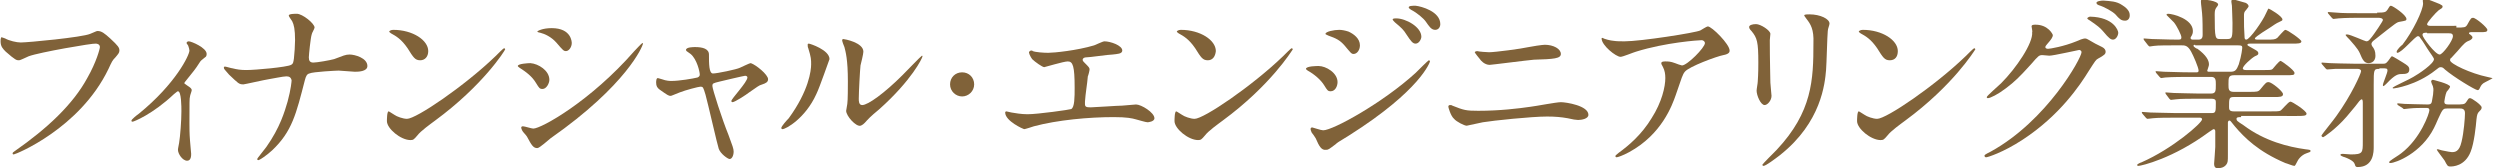
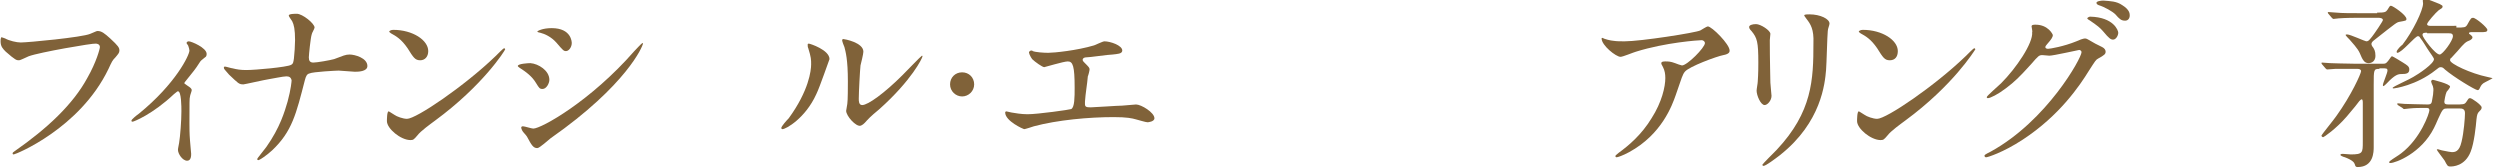
<svg xmlns="http://www.w3.org/2000/svg" version="1.1" id="_レイヤー_2" x="0px" y="0px" viewBox="0 0 435.5 29.3" style="enable-background:new 0 0 435.5 29.3;" xml:space="preserve">
  <style type="text/css">
	.st0{fill:#806239;}
</style>
  <g>
    <path class="st0" d="M0.9,6.7c0.7,0.4,2,0.7,2.7,0.7c1.3,0,10.7-0.9,12.1-1.5c1-0.4,1.1-0.5,1.3-0.5c0.7,0,1.2,0.4,2.2,1.3   c1.4,1.3,1.6,1.6,1.6,2.1c0,0.4-0.2,0.6-0.7,1.2c-0.5,0.5-0.6,0.7-1.2,2c-5,10.4-16.2,14.9-16.5,14.9c-0.2,0-0.2-0.1-0.2-0.2   c0-0.1,0.1-0.2,0.4-0.4c5.6-3.9,10.1-8.1,12.6-12.7c1.6-2.8,2.2-5.1,2.2-5.4c0-0.5-0.5-0.6-0.7-0.6C16.2,7.5,6.9,9.1,5,9.8   c-0.3,0.1-1.4,0.7-1.7,0.7c-0.4,0-0.6,0-2.3-1.5C0.5,8.5,0.1,8.1,0.1,7.2c0-0.3,0-0.4,0.1-0.7C0.4,6.5,0.6,6.6,0.9,6.7z" />
    <path class="st0" d="M32.2,14.6c0.5,0.4,1.2,0.7,1.2,1.1c0,0.2-0.3,0.9-0.3,1.1C33,17.2,33,17.7,33,21.4c0,0.8,0,1.9,0.1,3.1   c0,0.3,0.2,2,0.2,2.3c0,0.3,0,1.2-0.7,1.2c-0.8,0-1.6-1.2-1.6-1.9c0-0.1,0-0.2,0.2-1.2c0.2-1.2,0.4-3.9,0.4-5.5   c0-0.8,0-3.5-0.6-3.5c-0.1,0-0.2,0.1-0.7,0.5c-3.7,3.5-7,4.8-7.2,4.8c-0.2,0-0.2-0.1-0.2-0.2c0-0.2,1-1,1.3-1.2   c6.4-5.2,8.8-10.2,8.8-11c0-0.2-0.1-0.5-0.2-0.8c0-0.1-0.3-0.4-0.3-0.5c0-0.2,0.2-0.3,0.4-0.3c0.4,0,3.1,1.1,3.1,2.2   c0,0.3-0.1,0.5-0.3,0.6c-0.6,0.5-0.7,0.5-1,1c-0.7,1.1-0.9,1.3-2.5,3.3C32.1,14.4,32.1,14.6,32.2,14.6z" />
    <path class="st0" d="M49.9,13.3c-0.6,0-2.4,0.4-3.1,0.5c-0.7,0.1-4.2,0.9-4.4,0.9c-0.8,0-0.9-0.2-2.5-1.7C39.1,12.1,39,12,39,11.8   c0-0.1,0-0.2,0.2-0.2c0.2,0,1.1,0.3,1.3,0.3c0.8,0.2,1.4,0.3,2.4,0.3c1.6,0,7.1-0.5,7.8-0.9c0.4-0.2,0.4-0.5,0.5-1.1   c0.1-0.8,0.2-2.4,0.2-3.2c0-1.9-0.2-2.7-0.5-3.3c-0.1-0.2-0.6-0.8-0.6-1c0-0.3,1.1-0.3,1.4-0.3c1,0,3.1,1.7,3.1,2.4   c0,0.2-0.5,1-0.5,1.2c-0.2,0.6-0.5,3.6-0.5,4c0,0.6,0.2,0.9,0.8,0.9c0.6,0,2.9-0.4,3.6-0.6c1.6-0.6,2-0.8,2.7-0.8   c0.9,0,3.1,0.6,3.1,2c0,1-1.7,1-2.2,1c-0.4,0-2.4-0.2-2.8-0.2c-0.3,0-4.5,0.2-5.1,0.5c-0.4,0.1-0.6,0.4-0.8,1.2   c-1.5,5.8-2.2,8.9-5.7,12.2c-1.1,1-2.2,1.7-2.4,1.7c-0.1,0-0.2-0.1-0.2-0.2c0-0.1,1-1.3,1.6-2.1c2.4-3.4,3.2-6.2,3.7-7.9   c0.6-2.2,0.7-3.6,0.7-3.7C50.7,13.5,50.4,13.3,49.9,13.3z" />
    <path class="st0" d="M75.8,21c-0.8,0.6-2.5,1.8-3.1,2.6c-0.6,0.7-0.7,0.8-1.2,0.8c-1.7,0-4.1-2-4.1-3.3c0-0.2,0-1.7,0.3-1.7   c0.1,0,0.8,0.5,1,0.6c0.4,0.3,1.5,0.7,2.2,0.7c1.6,0,10-5.7,15.4-10.9c0.5-0.5,1.4-1.4,1.5-1.4s0.2,0.1,0.2,0.2   C87.9,8.9,84.1,14.9,75.8,21z M73.2,10.5c-0.9,0-1.2-0.5-2.2-2.1c-1.1-1.6-2-2.1-2.9-2.6c-0.1-0.1-0.3-0.2-0.3-0.3s0.3-0.3,0.7-0.3   c3.4,0,6.1,1.8,6.1,3.7C74.6,9.9,74,10.5,73.2,10.5z" />
    <path class="st0" d="M95.7,13.9c0,0.6-0.5,1.6-1.2,1.6c-0.5,0-0.6-0.2-1.1-1c-0.7-1.2-1.8-2-2.9-2.7c-0.1-0.1-0.3-0.2-0.3-0.3   c0-0.4,1.8-0.5,2.2-0.5C93.8,11.1,95.7,12.3,95.7,13.9z M91.8,23.8c-0.1-0.2-0.7-0.8-0.8-1c-0.1-0.2-0.2-0.4-0.2-0.6   c0-0.1,0.1-0.2,0.3-0.2c0.3,0,1.5,0.4,1.8,0.4c1.4,0,10-4.8,17.6-13.5c0.2-0.2,1.3-1.4,1.4-1.4c0.1,0,0.1,0,0.1,0.1   c0,0.4-2.8,7.2-16.1,16.5c-0.4,0.3-1.9,1.7-2.3,1.7C92.9,25.8,92.6,25.3,91.8,23.8z M99.6,7.5c0,0.7-0.5,1.4-1,1.4   c-0.4,0-0.5-0.1-1.7-1.5c-0.9-1-2-1.5-2.8-1.7c-0.1,0-0.5-0.1-0.5-0.2s0.9-0.6,2.5-0.6C99.6,4.9,99.6,7.4,99.6,7.5z" />
-     <path class="st0" d="M133.8,13.8c0,0.5-0.4,0.7-1,0.9c-0.7,0.2-0.8,0.4-2.3,1.4c-0.5,0.4-2.5,1.7-2.9,1.7c-0.1,0-0.2-0.1-0.2-0.2   c0-0.4,2.8-3.3,2.8-4.1c0-0.2-0.2-0.3-0.4-0.3c-0.2,0-4,0.9-4.4,1c-1.2,0.3-1.3,0.3-1.3,0.8s1.7,5.8,2.8,8.5   c0.7,1.9,0.9,2.4,0.9,2.9c0,0.7-0.3,1.3-0.7,1.3c-0.3,0-1.6-0.9-1.9-1.8c-0.2-0.5-1.9-8-2.3-9.4c-0.4-1.3-0.4-1.4-0.9-1.4   c-0.3,0-2.6,0.6-3.6,1c-1.3,0.5-1.4,0.6-1.6,0.6c-0.3,0-0.5-0.1-1.9-1.1c-0.4-0.3-0.6-0.6-0.6-1.2c0-0.2,0-0.8,0.3-0.8   c0.1,0,0.6,0.2,0.7,0.2c0.8,0.3,1.4,0.3,1.7,0.3c1.3,0,3.7-0.4,4.5-0.6c0.2-0.1,0.4-0.2,0.4-0.5c0-0.5-0.5-2.7-1.6-3.6   c-0.1-0.1-0.6-0.4-0.7-0.5c0,0-0.1-0.1-0.1-0.2c0-0.5,1.3-0.5,1.6-0.5c1.3,0,2.4,0.3,2.4,1.3c0,1.6,0,3.3,0.7,3.3   c0.7,0,4.1-0.7,4.7-1c0.3-0.1,1.6-0.8,1.9-0.8C131.7,11.3,133.8,13,133.8,13.8z" />
    <path class="st0" d="M142.2,16.4c-1.9,4.2-5.3,6.1-5.9,6.1c-0.1,0-0.2-0.1-0.2-0.2c0-0.3,1-1.4,1.3-1.7c3.5-4.8,3.9-8.3,3.9-9.4   c0-0.8,0-1.2-0.5-2.8c-0.1-0.2-0.1-0.4-0.1-0.6c0-0.1,0-0.2,0.2-0.2c0.2,0,3.6,1.1,3.6,2.7C144.4,10.5,142.8,15.2,142.2,16.4z    M147.4,19.3c0-0.2,0.2-1,0.2-1.2c0.1-0.6,0.1-3.1,0.1-3.9c0-3.9-0.4-5.2-0.6-6c-0.1-0.2-0.4-1-0.4-1.2c0-0.1,0.1-0.2,0.2-0.2   c0.2,0,3.5,0.6,3.5,2.2c0,0.4-0.4,2-0.5,2.4c-0.1,0.9-0.3,4.7-0.3,5.8c0,0.4,0,1.1,0.6,1.1c1,0,3.9-2.1,7-5.2   c0.5-0.5,3.3-3.4,3.4-3.4c0.1,0,0.1,0.1,0.1,0.1c0,0.3-1.9,4.2-7.5,9.2c-1.7,1.4-2,1.8-2.2,2c-0.5,0.6-0.8,0.8-1.1,0.9   C149.1,22.1,147.4,20.2,147.4,19.3z" />
    <path class="st0" d="M165.5,14.7c0-1.2,0.9-2.1,2.1-2.1c1.2,0,2.1,0.9,2.1,2.1c0,1.2-1,2.1-2.1,2.1   C166.5,16.8,165.5,15.9,165.5,14.7z" />
    <path class="st0" d="M179.9,8.9c0.5,0.2,1.9,0.3,2.7,0.3c1,0,5-0.4,8-1.3c0.3-0.1,1.5-0.7,1.8-0.7c1,0,3.1,0.7,3.1,1.6   c0,0.6-0.9,0.6-1.7,0.7c-0.7,0-4,0.5-4.7,0.5c-0.1,0-0.5,0.1-0.5,0.4c0,0.2,0.1,0.3,0.3,0.5c0.8,0.8,0.9,0.9,0.9,1.2   c0,0.2-0.2,1-0.3,1.2c-0.1,1.3-0.4,2.9-0.5,4.4c0,0.2,0,0.3,0,0.4c0,0.5,0.2,0.6,1,0.6c0.6,0,4.7-0.3,5.5-0.3c0.4,0,2-0.2,2.4-0.2   c0.9,0,3.2,1.4,3.2,2.4c0,0.6-1.1,0.7-1.2,0.7c-0.3,0-1.6-0.4-2-0.5c-0.7-0.2-1.6-0.4-3.9-0.4c-4.3,0-9.8,0.5-13.9,1.6   c-0.3,0.1-1.5,0.5-1.7,0.5c-0.1,0-3.3-1.4-3.3-2.9c0-0.1,0.1-0.2,0.2-0.2s0.8,0.2,0.9,0.2c0.6,0.1,1.7,0.3,2.8,0.3   c1.8,0,7.4-0.8,7.6-0.9c0.6-0.3,0.6-2.1,0.6-3.7c0-3.8-0.3-4.6-1.2-4.6c-0.7,0-4,1-4.1,1c-0.3,0-1.6-0.9-2.1-1.4   c-0.3-0.4-0.7-1.2-0.5-1.3C179.5,8.7,179.9,8.8,179.9,8.9z" />
-     <path class="st0" d="M213,21c-0.8,0.6-2.5,1.8-3.1,2.6c-0.6,0.7-0.7,0.8-1.2,0.8c-1.7,0-4.1-2-4.1-3.3c0-0.2,0-1.7,0.3-1.7   c0.1,0,0.8,0.5,1,0.6c0.4,0.3,1.5,0.7,2.2,0.7c1.6,0,10-5.7,15.4-10.9c0.5-0.5,1.4-1.4,1.5-1.4c0.1,0,0.2,0.1,0.2,0.2   C225,8.9,221.3,14.9,213,21z M210.4,10.5c-0.9,0-1.2-0.5-2.2-2.1c-1.1-1.6-2-2.1-2.9-2.6c-0.1-0.1-0.3-0.2-0.3-0.3s0.3-0.3,0.7-0.3   c3.4,0,6.1,1.8,6.1,3.7C211.7,9.9,211.2,10.5,210.4,10.5z" />
-     <path class="st0" d="M233,14.3c0,0.7-0.4,1.6-1.2,1.6c-0.5,0-0.6-0.2-1.1-1c-0.6-1-1.8-2-2.9-2.6c-0.1-0.1-0.3-0.2-0.3-0.3   c0-0.5,2-0.5,2.2-0.5C231,11.5,233,12.7,233,14.3z M229.2,24.1c-0.1-0.2-0.6-0.9-0.7-1c-0.1-0.2-0.2-0.5-0.2-0.6   c0-0.2,0.1-0.3,0.3-0.3c0.1,0,1.5,0.5,1.9,0.5c1.7,0,10.4-4.8,16.1-10c0.4-0.4,2.2-2.2,2.3-2.2c0.1,0,0.2,0.1,0.2,0.2   c0,0.1-1.6,5-14.1,12.9c-2,1.2-2.1,1.3-2.3,1.5c-1.2,0.9-1.3,1-1.7,1C230.2,26.2,229.8,25.5,229.2,24.1z M236.9,7.9   c0,0.8-0.5,1.5-1.1,1.5c-0.4,0-0.5-0.2-1.6-1.5c-0.8-0.9-1.4-1.2-2.8-1.7C231,6,230.9,6,230.9,5.9c0-0.4,1.5-0.7,2.4-0.7   c0.4,0,1,0.1,1.6,0.3C235.8,5.9,236.9,6.7,236.9,7.9z M247.6,6.4c0,0.4-0.4,1.2-1,1.2c-0.5,0-0.8-0.4-1.6-1.6   c-0.5-0.8-0.8-1.1-2-2.1c-0.1-0.1-0.4-0.4-0.4-0.5c0-0.2,0.4-0.2,0.6-0.2C244.9,3.2,247.6,4.7,247.6,6.4z M250.9,4.2   c0,0.5-0.3,1-0.9,1c-0.7,0-1.1-0.7-1.6-1.4c-0.4-0.6-1.6-1.6-2.6-2.1c-0.3-0.2-0.4-0.3-0.4-0.4c0-0.3,0.6-0.3,1.2-0.3   C247.6,1.1,250.9,2,250.9,4.2z" />
-     <path class="st0" d="M257.5,19.3c3.8,0,7-0.4,9.1-0.7c0.9-0.1,4.5-0.8,5.3-0.8c0.9,0,4.8,0.6,4.8,2.2c0,0.7-1.2,0.9-1.8,0.9   c-0.3,0-1-0.1-1.8-0.3c-1.1-0.2-2.2-0.3-3.6-0.3c-2.7,0-9.4,0.7-11.2,1c-0.4,0.1-2.8,0.6-2.8,0.6c-0.4,0-1.8-0.7-2.2-1.2   c-0.6-0.5-1-2-1-2.1c0-0.2,0.1-0.3,0.3-0.3c0.1,0,0.3,0,0.4,0.1C255,19.2,255.4,19.3,257.5,19.3z M259.4,9.1c1,0,5.6-0.6,6.9-0.9   c0.4-0.1,2.4-0.4,2.8-0.4c1.5,0,2.8,0.7,2.8,1.6c0,0.8-1.2,0.9-4.7,1c-1.2,0.1-7.4,0.9-7.7,0.9c-0.9,0-1.6-0.8-1.7-1   c-0.1-0.1-0.9-1.1-0.9-1.2c0-0.1,0.3-0.2,0.4-0.2C257.6,9,259.1,9.1,259.4,9.1z" />
    <path class="st0" d="M281,7.1c0.6,0.1,1.3,0.1,2,0.1c2.8,0,12.4-1.5,13.2-1.9c0.2-0.1,1.1-0.7,1.3-0.7c0.7,0,3.8,3.1,3.8,4.2   c0,0.2,0,0.6-1.1,0.8c-1.1,0.2-6,2-6.7,2.9c-0.4,0.5-0.5,0.9-1.6,4.1c-0.6,1.7-2.4,6.8-8.1,9.9c-1.1,0.6-2,0.9-2.2,0.9   c-0.1,0-0.2-0.1-0.2-0.2c0-0.1,0.1-0.2,0.6-0.6c1.8-1.3,4-3.2,5.7-6c1.8-2.8,2.4-5.5,2.4-7c0-0.7-0.1-1.3-0.4-1.9   c-0.3-0.5-0.3-0.6-0.3-0.7c0-0.3,0.5-0.3,0.7-0.3c0.5,0,0.9,0,1.7,0.3c0.2,0.1,1.1,0.4,1.2,0.4c0.9,0,4-3.1,4-3.9   c0-0.2-0.2-0.5-0.6-0.5c-0.5,0-6.3,0.4-11.4,2c-0.4,0.1-2.3,0.9-2.7,0.9c-0.8,0-3.3-2-3.3-3.2c0-0.1,0.1-0.1,0.2-0.1   C279.4,6.8,280.7,7.1,281,7.1z" />
    <path class="st0" d="M305.9,4.2c0.8,0,2.5,1.1,2.5,1.7c0,0.2-0.1,0.9-0.1,1.1c0,3.7,0.1,6.6,0.1,7.4c0,0.4,0.2,2,0.2,2.3   c0,0.8-0.7,1.6-1.2,1.6c-0.7,0-1.4-1.7-1.4-2.5c0-0.3,0.2-1.3,0.2-1.6c0.1-1.4,0.1-2.7,0.1-3.3c0-3.6-0.2-4.3-1.2-5.5   c-0.3-0.3-0.4-0.5-0.4-0.7C304.7,4.4,305.2,4.2,305.9,4.2z M314.7,3.3c-0.4-0.5-0.4-0.6-0.4-0.6c0-0.1,0-0.2,0.9-0.2   c1.9,0,3.5,0.8,3.5,1.6c0,0.3-0.3,0.9-0.3,1.3c-0.1,0.9-0.2,5.7-0.3,6.8c-0.2,2.3-0.8,9.1-8,14.8c-0.9,0.7-2.5,1.9-2.9,1.9   c-0.1,0-0.2-0.1-0.2-0.2c0-0.1,2.1-2.2,2.5-2.6c6.2-6.6,6.4-12.2,6.4-18.6C316,5.1,315.4,4.2,314.7,3.3z" />
    <path class="st0" d="M331.9,21c-0.8,0.6-2.5,1.8-3.1,2.6c-0.6,0.7-0.7,0.8-1.2,0.8c-1.7,0-4.1-2-4.1-3.3c0-0.2,0-1.7,0.3-1.7   c0.1,0,0.8,0.5,1,0.6c0.4,0.3,1.5,0.7,2.2,0.7c1.6,0,10-5.7,15.4-10.9c0.5-0.5,1.4-1.4,1.5-1.4c0.1,0,0.2,0.1,0.2,0.2   C343.9,8.9,340.2,14.9,331.9,21z M329.2,10.5c-0.9,0-1.2-0.5-2.2-2.1c-1.1-1.6-2-2.1-2.9-2.6c-0.1-0.1-0.3-0.2-0.3-0.3   s0.3-0.3,0.7-0.3c3.4,0,6.1,1.8,6.1,3.7C330.6,9.9,330.1,10.5,329.2,10.5z" />
    <path class="st0" d="M353.9,4.6c0-0.3,0.4-0.3,0.7-0.3c2.2,0,3,1.7,3,1.8c0,0.4-0.3,0.8-1,1.6c-0.2,0.2-0.3,0.4-0.3,0.5   c0,0.3,0.4,0.3,0.5,0.3c0.3,0,2.7-0.4,4.9-1.3c0.4-0.2,1.2-0.5,1.5-0.5c0.3,0,0.4,0.1,1.8,0.9c0.2,0.1,1,0.5,1.2,0.6   c0.4,0.2,0.6,0.5,0.6,0.8c0,0.4-0.2,0.6-1.3,1.2c-0.4,0.2-0.5,0.4-1.6,2.1c-1.6,2.6-5.1,7.8-11.5,12c-3.5,2.3-6.2,3.1-6.4,3.1   c-0.2,0-0.3-0.1-0.3-0.3c0-0.1,0.1-0.2,1.1-0.7c9.8-5.4,15.8-16.3,15.8-17.3c0-0.3-0.3-0.4-0.4-0.4c-0.1,0-4.5,1-5.2,1   c-0.2,0-1.1-0.1-1.2-0.1c-0.6,0-0.7,0.1-2,1.6c-2,2.2-2.8,3-4.4,4.2c-1.3,1-2.7,1.7-3.1,1.7c-0.2,0-0.2-0.1-0.2-0.2   c0-0.2,2.1-2,2.5-2.4c2.6-2.6,5.6-7,5.4-8.9C354.1,5.5,353.9,4.8,353.9,4.6z M369,5.7c0,0.5-0.4,1.2-0.9,1.2   c-0.4,0-0.7-0.2-1.7-1.4c-0.6-0.7-1-1-2.3-1.9c-0.2-0.1-0.5-0.3-0.5-0.4s0.3-0.3,0.5-0.3C368.2,3,369,5.3,369,5.7z M369.7,0.9   c1.3,0.8,1.3,1.5,1.3,1.8c0,0.5-0.3,0.9-0.8,0.9c-0.7,0-1-0.3-1.7-1.1c-0.5-0.5-1.9-1.3-2.9-1.6c-0.3-0.1-0.4-0.3-0.4-0.4   c0-0.3,0.8-0.4,1.2-0.4C367.6,0.2,368.7,0.2,369.7,0.9z" />
-     <path class="st0" d="M390.4,20.4c-0.4,0-0.8,0-0.8,0.3c0,0.3,0.1,0.4,1.2,1.1c3.7,2.8,7.9,3.8,10.8,4.2c0.8,0.1,0.9,0.1,0.9,0.3   c0,0.2-0.2,0.2-0.7,0.4c-0.9,0.3-1.5,1.1-1.7,1.6c-0.1,0.2-0.3,0.6-0.4,0.6c-0.3,0-1.2-0.4-1.6-0.5c-4.7-2-7.1-4.4-8.8-6.4   c-0.7-0.9-0.8-1-0.9-1c-0.3,0-0.3,0.3-0.3,0.4c0,0.1,0,1.1,0,1.3c0,0.6,0,3.6,0,4.2c0,1.2,0,1.4-0.3,1.8c-0.4,0.5-1,0.6-1.4,0.6   c-0.4,0-0.7-0.1-0.7-0.8c0-0.1,0.2-2.5,0.2-2.9c0-0.8,0-1.9,0-2.7c0-0.1,0-0.4-0.3-0.4c-0.1,0-0.6,0.4-0.8,0.5   c-6.2,4.6-11.8,5.9-12.3,5.9c-0.1,0-0.2,0-0.2-0.2c0-0.1,0.6-0.4,0.7-0.4c5.5-2.4,10.6-6.9,10.6-7.5c0-0.3-0.3-0.3-0.5-0.3h-4.2   c-1.1,0-3,0-3.9,0.1c-0.1,0-0.7,0.1-0.9,0.1c-0.1,0-0.2-0.1-0.3-0.2l-0.6-0.7c-0.1-0.2-0.1-0.2-0.1-0.2c0-0.1,0.1-0.1,0.1-0.1   c0.2,0,1.2,0.1,1.4,0.1c0.9,0,3.1,0.1,4.4,0.1h6.3c0.7,0,0.7-0.3,0.7-1.8c0-0.4,0-0.7-0.8-0.7h-2.3c-1.2,0-3.1,0-3.8,0.1   c-0.1,0-0.8,0.1-0.9,0.1c-0.1,0-0.2-0.1-0.3-0.2l-0.6-0.8c-0.1-0.2-0.1-0.2-0.1-0.2c0-0.1,0.1-0.1,0.1-0.1c0.2,0,1.2,0.1,1.4,0.1   c0.9,0,2.9,0.1,4.4,0.1h2c0.9,0,0.9-0.4,0.9-1.6c0-0.7,0-1.3-0.8-1.3h-3.9c-0.8,0-2.9,0-4.1,0.1c-0.1,0-0.6,0.1-0.7,0.1   c-0.1,0-0.2-0.1-0.3-0.2l-0.6-0.7c-0.1-0.2-0.1-0.2-0.1-0.2c0-0.1,0.1-0.1,0.1-0.1c0.2,0,1.2,0.1,1.4,0.1c0.9,0,2.6,0.1,4.4,0.1   h1.2c0.2,0,0.4,0,0.4-0.3c0-0.5-0.9-2.6-1.3-3.3c-0.6-1.1-1.1-1.1-1.7-1.1h-0.8c-1.3,0-3.4,0-4,0.1c-0.1,0-0.6,0.1-0.7,0.1   c-0.1,0-0.2-0.1-0.3-0.2L373.5,7c-0.1-0.2-0.1-0.2-0.1-0.2c0-0.1,0.1-0.1,0.1-0.1c0.2,0,1.2,0.1,1.4,0.1c0.9,0,2.6,0.1,4.4,0.1   c0.5,0,0.7,0,0.7-0.4c0-0.4-0.8-2-1.3-2.6c-0.2-0.2-1.3-1.3-1.3-1.3c0-0.1,0.1-0.2,0.3-0.2c0.8,0,4.3,0.9,4.3,3   c0,0.2,0,0.4-0.2,0.8c-0.2,0.3-0.2,0.3-0.2,0.4c0,0.3,0.3,0.3,0.4,0.3h1c0.7,0,0.7-0.6,0.7-0.9c0-0.6,0-2.8-0.1-3.7   c0-0.3-0.2-1.6-0.2-2c0-0.4,0.1-0.4,0.3-0.4c0.1,0,2.7,0.2,2.7,0.9c0,0.1-0.2,0.4-0.3,0.5c-0.2,0.3-0.3,0.5-0.3,1.2   c0,4.3,0.1,4.3,1,4.3h1.2c0.9,0,0.9-0.3,0.9-2.8c0-0.9-0.1-2.5-0.1-3c0-0.1-0.1-0.6-0.1-0.7c0-0.3,0.1-0.4,0.3-0.4   c0.2,0,0.4,0.1,2.2,0.6c0.2,0.1,0.5,0.3,0.5,0.6c0,0.1-0.1,0.2-0.4,0.6c-0.4,0.4-0.4,0.6-0.4,1.1c0,1.8,0,2,0.1,3.6   c0,0.2,0,0.5,0.3,0.5c0.6,0,2.9-3.3,3.4-4.5c0.4-0.8,0.4-0.9,0.5-0.9c0.1,0,2.4,1.3,2.4,1.9c0,0.2-0.1,0.2-0.7,0.5   c-0.1,0-1.2,0.7-1.3,0.8c-0.3,0.2-2.8,1.7-2.8,2c0,0.2,0.3,0.2,0.4,0.2h1.6c1.2,0,1.5,0,1.9-0.3c0.2-0.2,1.2-1.4,1.4-1.4   c0.4,0,2.8,1.7,2.8,2c0,0.4-0.6,0.4-1.7,0.4h-7.3c-0.1,0-0.4,0-0.4,0.2c0,0.1,0.1,0.2,0.7,0.5c1.1,0.6,1.2,0.7,1.2,1   c0,0.2-0.1,0.3-0.6,0.5c-0.7,0.4-2.1,1.7-2.1,2.1c0,0.3,0.4,0.3,0.6,0.3h2.9c1.3,0,1.5,0,1.7-0.2c0.2-0.2,1.1-1.4,1.4-1.4   c0.1,0,2.4,1.6,2.4,2.1c0,0.4-0.2,0.4-1.6,0.4h-8.9c-1,0-1,0.4-1,1.6c0,0.8,0,1.3,0.9,1.3h2.7c1.4,0,1.6,0,2-0.5   c0.9-1.1,1-1.2,1.4-1.2c0.5,0,2.5,1.6,2.5,2.1c0,0.5-0.6,0.5-1.6,0.5h-7c-0.8,0-0.8,0.3-0.8,1.7c0,0.4,0,0.8,0.8,0.8h6.5   c0.8,0,1.3,0,1.6-0.1c0.3-0.1,1.4-1.6,1.8-1.6c0.3,0,2.8,1.6,2.8,2.1c0,0.4-0.6,0.4-1.7,0.4H390.4z M382.4,7.8   c-0.1,0-0.3,0-0.3,0.2c0,0.1,0.5,0.5,0.7,0.5c1.5,1.1,2,2,2,2.7c0,0.3-0.1,0.4-0.2,0.8c0,0.1-0.1,0.2-0.1,0.3   c0,0.2,0.2,0.2,0.4,0.2h3.6c0.9,0,1.1-0.3,1.5-1.3c0.5-1.6,0.6-2.8,0.6-2.9c0-0.3-0.1-0.4-0.7-0.4H382.4z" />
    <path class="st0" d="M414.5,12c-1,0-1,0.1-1,2.8c0,1.6,0,10,0,10.8c0,0.8,0,3.5-2.8,3.5c-0.3,0-0.4-0.1-0.5-0.5   c-0.1-0.3-0.4-0.7-1.7-1.2c-0.4-0.1-0.8-0.3-0.8-0.4c0-0.2,0.3-0.2,0.4-0.2c0.2,0,1.2,0.1,1.4,0.1c2.1,0,2.1-0.3,2.1-2.2   c0-1.9,0-4.7,0-6.7c0-0.3,0-0.7-0.2-0.7c-0.1,0-0.3,0.2-0.4,0.3c-0.2,0.3-1,1.3-2.2,2.7c-1.9,2.2-4,3.6-4.1,3.6   c-0.1,0-0.3-0.1-0.3-0.3c0-0.1,2.2-2.8,2.6-3.4c2.6-3.6,4.3-7.4,4.3-7.8c0-0.3-0.3-0.4-0.6-0.4c-1.6,0-2.6,0-3.9,0   c-0.2,0-1.3,0.1-1.4,0.1s-0.2-0.1-0.3-0.2l-0.6-0.7c-0.1-0.1-0.1-0.2-0.1-0.2c0-0.1,0.1-0.1,0.1-0.1c0.2,0,1.2,0.1,1.4,0.1   c0.3,0,2.6,0.1,4.2,0.1h5.1c0.4,0,0.5-0.1,0.9-0.6c0.4-0.6,0.5-0.7,0.6-0.7s1.6,0.9,1.9,1.1c0.8,0.5,1.1,0.7,1.1,1.2   c0,0.7-0.5,0.8-1.4,0.8c-0.5,0-1.1,0.1-2.5,1.6c-0.1,0.1-0.5,0.5-0.6,0.5c-0.1,0-0.1-0.1-0.1-0.2c0-0.3,0.8-2.1,0.8-2.5   c0-0.4-0.2-0.4-1-0.4H414.5z M414.1,2.2c1.4,0,1.5-0.1,1.8-0.5c0.3-0.5,0.4-0.7,0.6-0.7c0.3,0,2.7,1.6,2.7,2.3   c0,0.3-0.1,0.3-1.2,0.5c-0.5,0.1-0.5,0.1-4.3,3.1c-0.4,0.3-0.6,0.5-0.6,0.8c0,0.1,0.1,0.2,0.1,0.3c0.4,0.5,0.6,0.9,0.6,1.7   c0,1.3-1.1,1.3-1.2,1.3c-0.7,0-1-0.6-1.2-1c-0.5-1.2-0.6-1.4-2.1-3.1c-0.1-0.1-0.7-0.7-0.7-0.8c0-0.1,0.2-0.1,0.3-0.1   c0.5,0,3.1,1.2,3.3,1.2c0.4,0,0.5-0.2,1-0.8c0.4-0.5,1.9-2.7,1.9-2.9c0-0.3-0.4-0.4-0.8-0.4h-3.1c-0.9,0-2.5,0-3.8,0.1   c-0.1,0-0.9,0.1-0.9,0.1c-0.1,0-0.2-0.1-0.3-0.2l-0.6-0.7c-0.1-0.1-0.1-0.2-0.1-0.2c0-0.1,0.1-0.1,0.1-0.1c0.2,0,1.2,0.1,1.4,0.1   c0.9,0.1,2.6,0.1,4.4,0.1H414.1z M417.7,18.3c-0.1-0.1-0.1-0.2-0.1-0.2c0-0.1,0.1-0.1,0.1-0.1c0.2,0,1,0.1,1.2,0.1   c0.2,0,3,0.1,4,0.1c0.7,0,0.7-0.3,0.8-0.9c0.1-0.4,0.2-1.2,0.2-1.6c0-0.2,0-0.4-0.1-0.7c-0.1-0.2-0.3-0.7-0.3-0.8   c0-0.2,0.2-0.3,0.3-0.3c0,0,3,0.7,3,1.2c0,0.2-0.5,0.8-0.6,0.9c-0.2,0.4-0.4,1.6-0.4,1.7c0,0.4,0.2,0.5,0.7,0.5h1.1   c1.5,0,1.7,0,2-0.4c0.4-0.6,0.4-0.7,0.7-0.7c0.3,0,2,1.2,2,1.6c0,0.3-0.1,0.4-0.4,0.7c-0.3,0.3-0.4,0.5-0.5,1.4   c-0.1,1.2-0.4,4.1-1,5.6c-1,2.6-3.2,2.6-3.5,2.6c-0.3,0-0.5,0-0.7-0.4c-0.1-0.1-0.3-0.6-0.4-0.7c-0.2-0.3-1.3-1.7-1.3-1.8   c0-0.1,0.1-0.1,0.2-0.1c0.1,0,0.6,0.2,0.7,0.2c0.9,0.2,1.6,0.3,1.7,0.3c0.5,0,1.3,0,1.7-1.8c0.4-1.6,0.6-4.2,0.6-5   c0-0.8-0.6-0.8-0.9-0.8h-2.2c-0.3,0-0.5,0-0.7,0.2c-0.4,0.3-1.3,2.7-1.6,3.2c-2.2,4.4-6.7,6.1-7.6,6.1c-0.1,0-0.2,0-0.2-0.1   c0,0,0-0.2,0.2-0.3c0.5-0.4,1.4-0.9,1.9-1.3c3.4-2.6,4.9-7,4.9-7.5c0-0.4-0.3-0.4-0.6-0.4c-1,0-2,0-2.9,0.1c-0.1,0-0.9,0.1-0.9,0.1   c-0.1,0-0.2-0.1-0.3-0.2L417.7,18.3z M427.9,4.8c1.4,0,1.6,0,1.9-0.5c0.6-1.1,0.7-1.2,1-1.2c0.5,0,2.5,1.7,2.5,2.1   c0,0.4-0.4,0.4-1.3,0.4h-1.3c-0.4,0-0.6,0-0.6,0.2c0,0.1,0,0.1,0.2,0.2c0.2,0.2,0.4,0.3,0.4,0.5c0,0.3-0.3,0.4-0.4,0.5   c-0.8,0.3-1,0.5-2.2,1.9c-0.2,0.2-0.9,1-1.1,1.2c-0.1,0-0.2,0.2-0.2,0.4c0,0.6,3.6,2.3,6.5,2.9c0.8,0.2,0.9,0.2,0.9,0.2   c0,0.1-1.3,0.7-1.6,0.9c-0.4,0.3-0.5,0.6-0.7,1c-0.1,0.1-0.1,0.2-0.3,0.2c-0.4,0-4.2-2.3-5.7-3.6c-0.2-0.2-0.4-0.4-0.7-0.4   s-0.4,0.1-0.9,0.5c-3.4,2.7-7.2,3.2-7.3,3.2c-0.1,0-0.2,0-0.2-0.1c0-0.2,3-1.5,3.6-1.9c0.9-0.5,3.6-2.3,3.6-3.1   c0-0.2-0.6-1-0.8-1.3c-0.5-0.7-1.1-1.8-1.6-2.4c-0.1-0.2-0.2-0.3-0.4-0.3c-0.5,0-2.8,2.9-3.6,2.9c0,0-0.1,0-0.1-0.2   c0-0.3,0.8-1.1,1-1.2c1.8-2.3,3.6-6,3.6-7.2c0-0.1-0.1-0.6,0-0.7c0-0.1,0.1-0.2,0.2-0.2c0.2,0,2.5,0.9,2.7,1   c0.4,0.2,0.5,0.3,0.5,0.4c0,0.3-0.1,0.3-0.7,0.7c-0.5,0.4-2,2.1-2,2.4c0,0.3,0.4,0.3,0.6,0.3H427.9z M422.8,5.7   c-0.5,0-0.8,0-0.8,0.4c0,0.4,2.2,3.4,3,3.4c0.5,0,2.3-2.4,2.3-3.2c0-0.5-0.4-0.5-0.7-0.5H422.8z" />
  </g>
</svg>